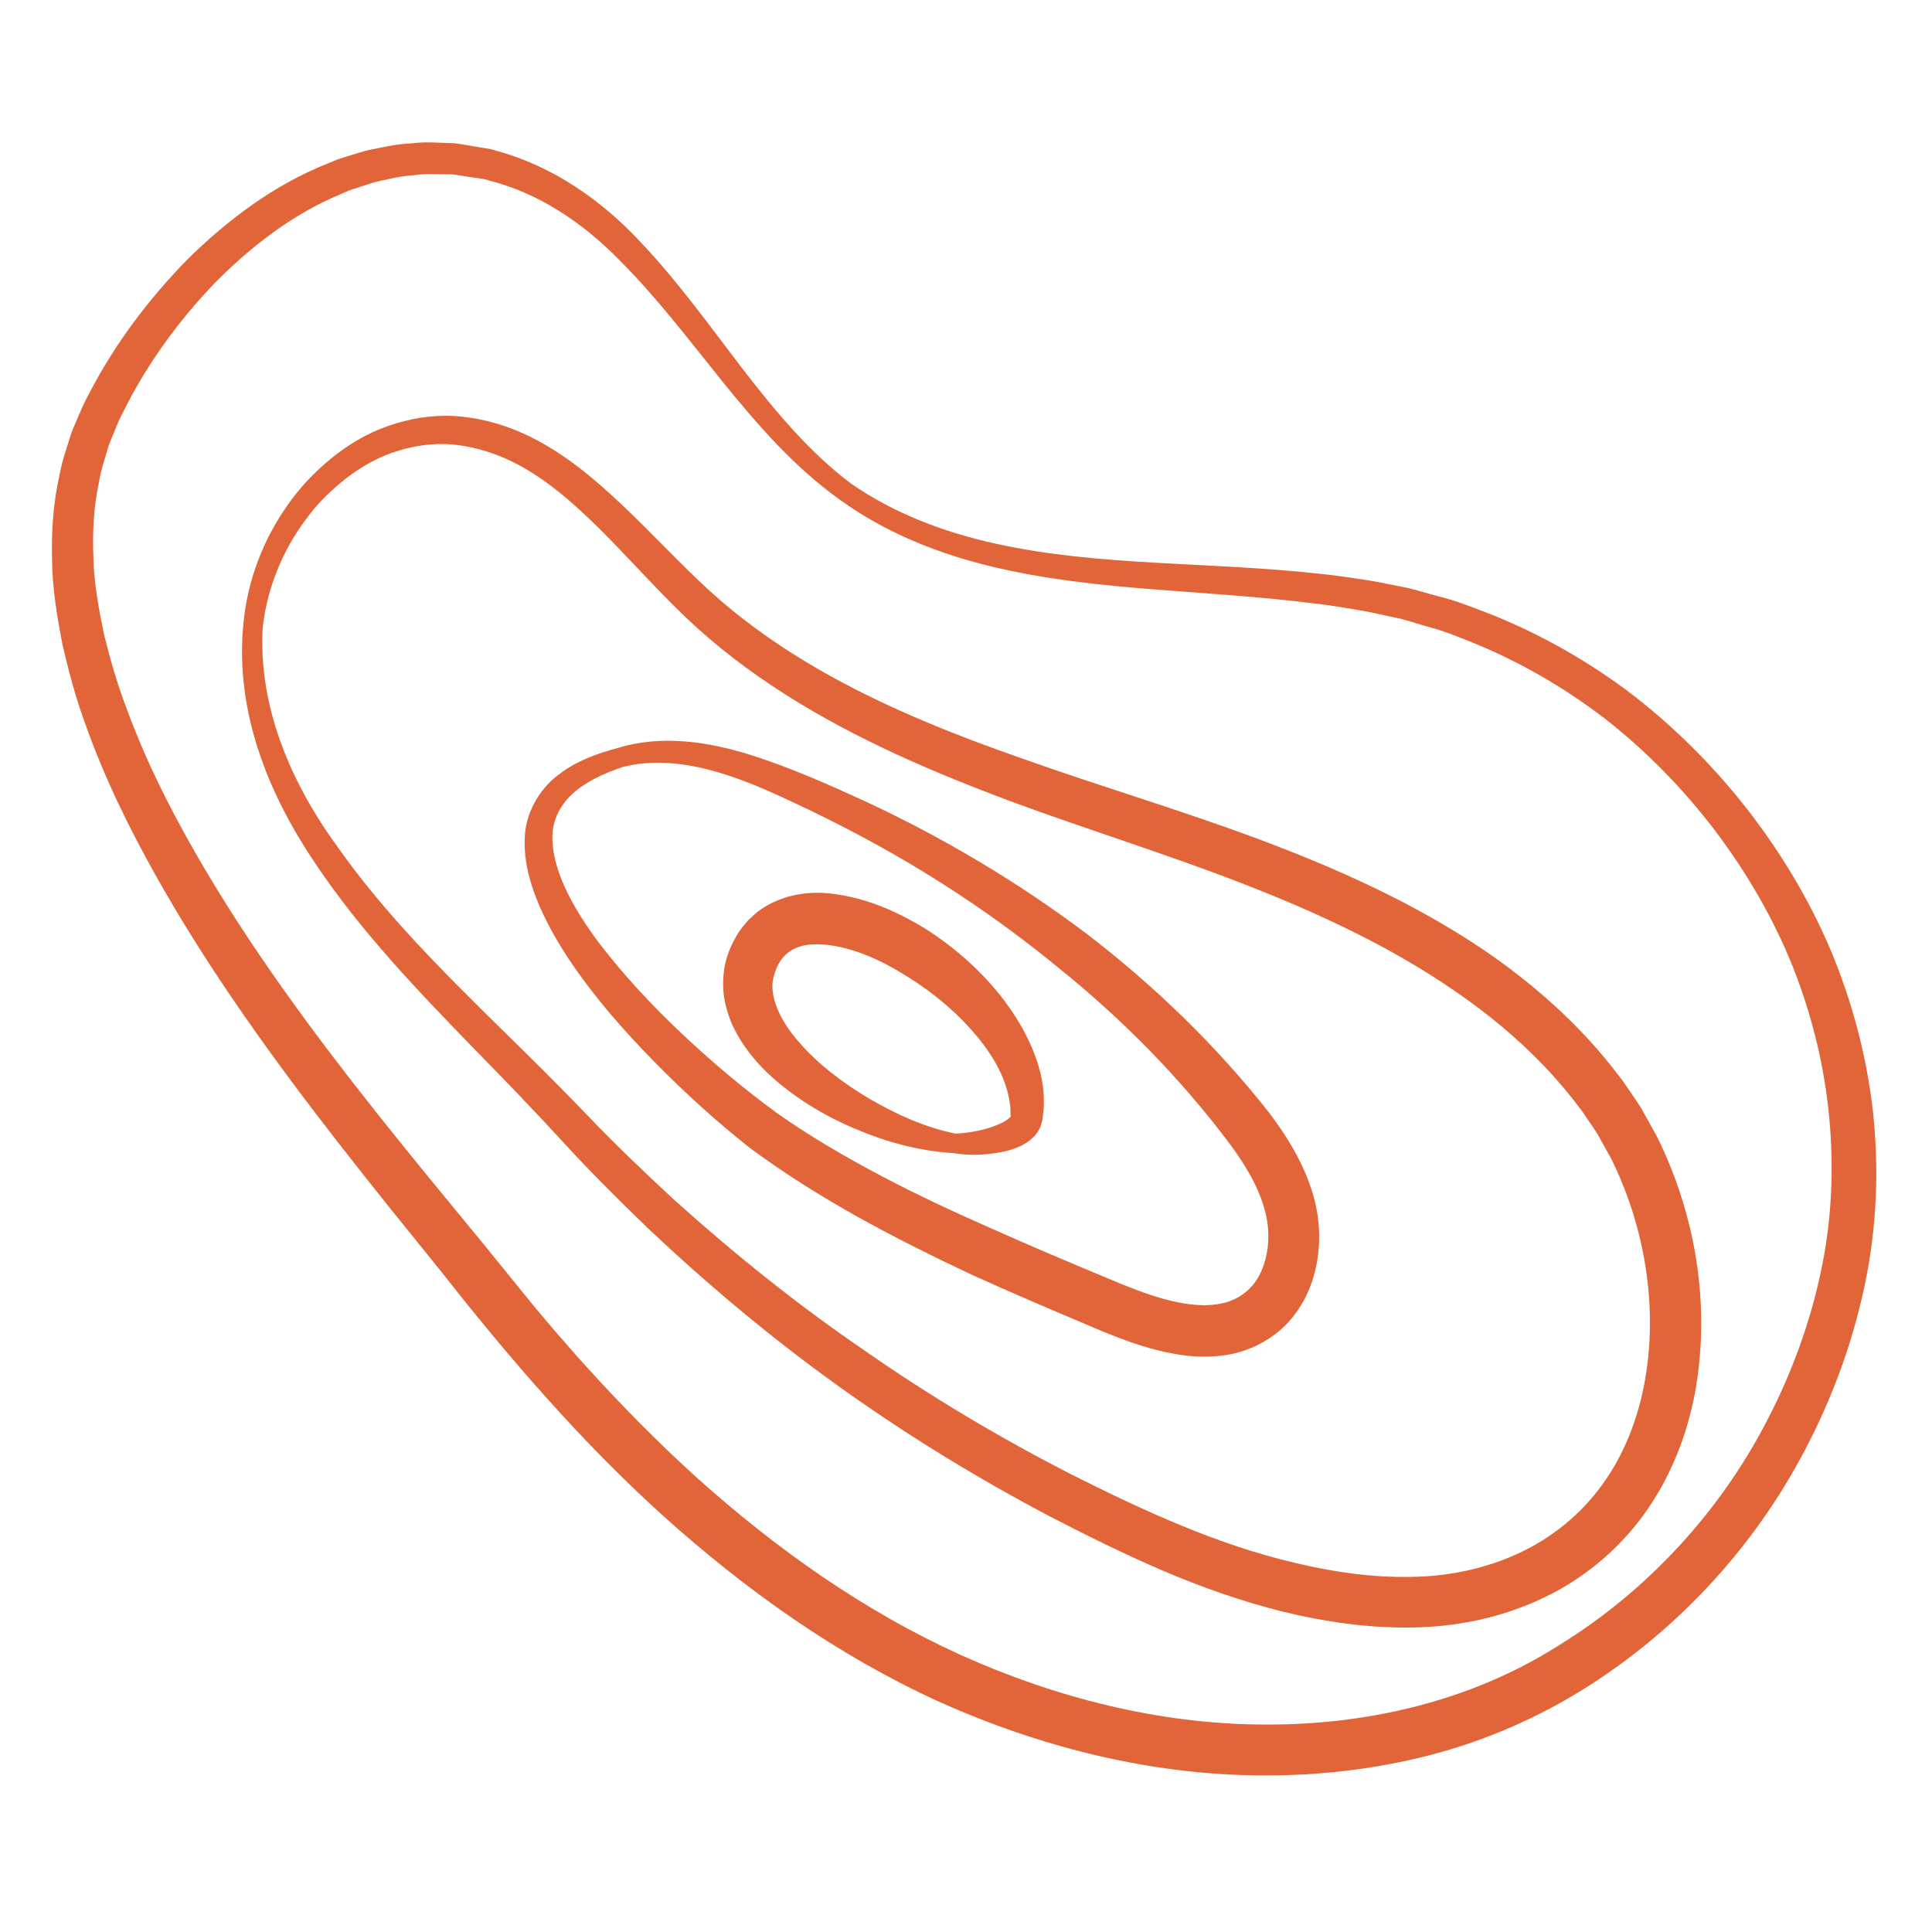
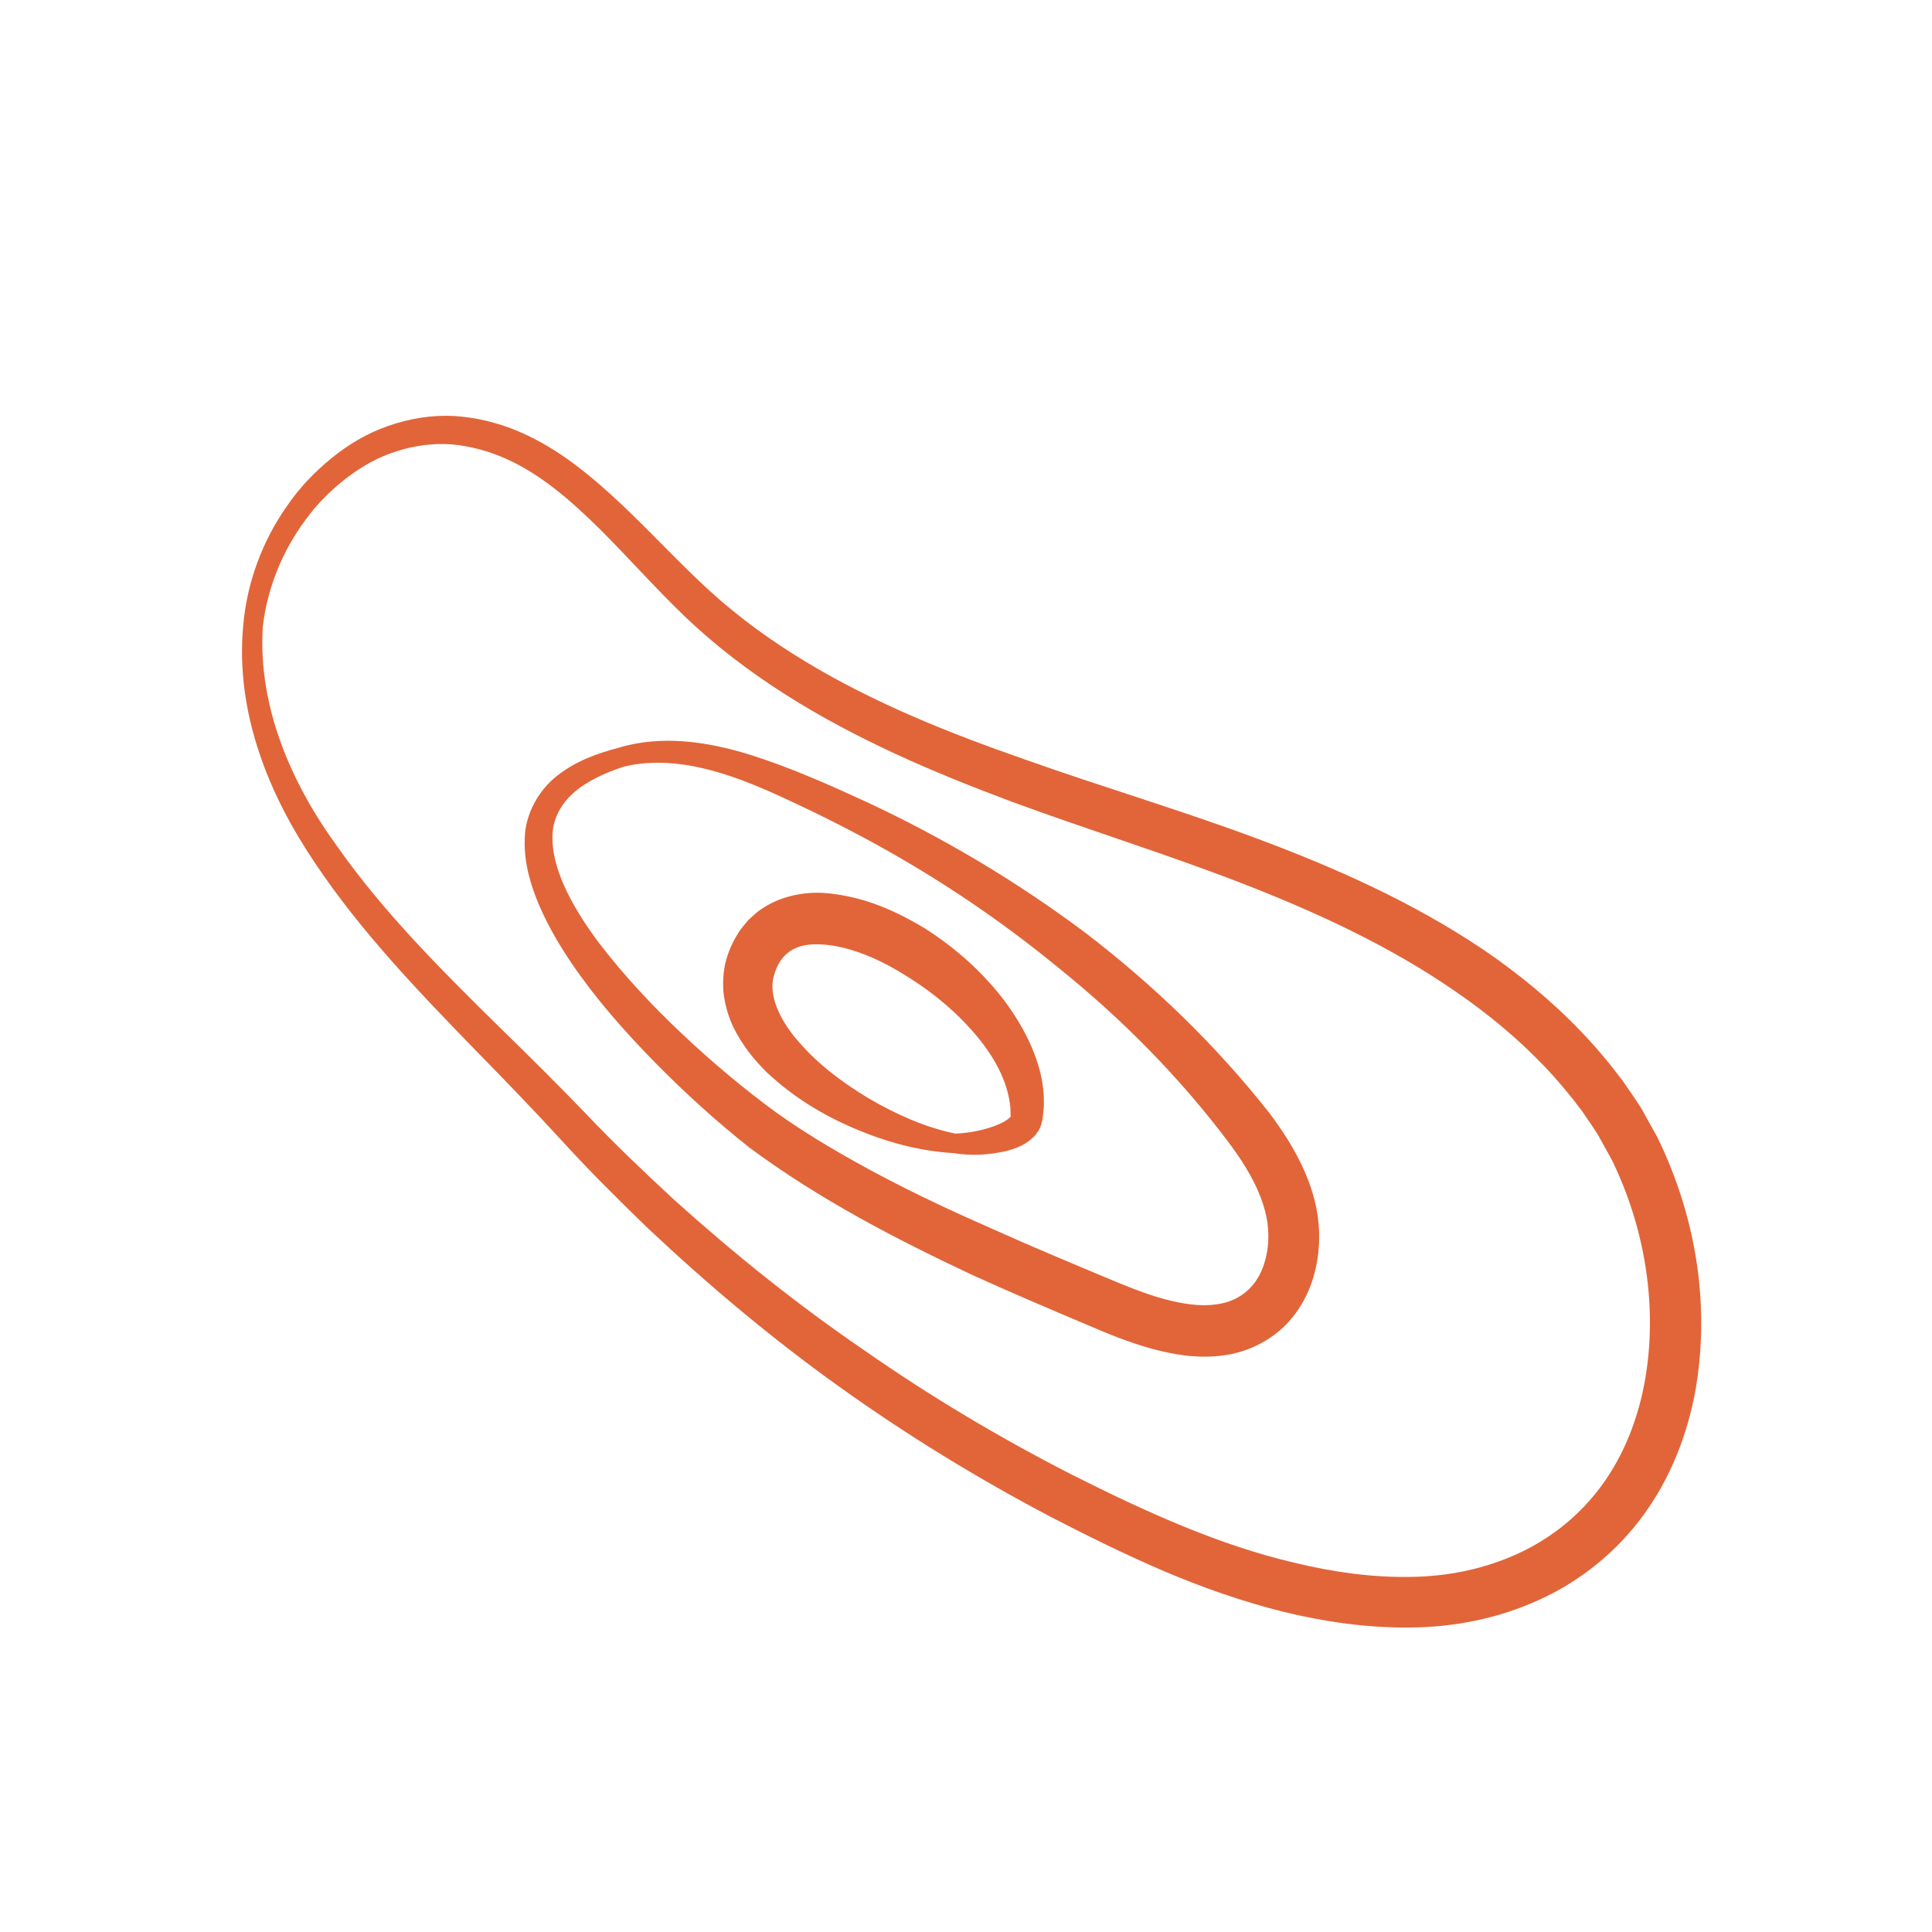
<svg xmlns="http://www.w3.org/2000/svg" width="500" zoomAndPan="magnify" viewBox="0 0 375 375" height="500" preserveAspectRatio="xMidYMid meet">
  <defs>
    <clipPath id="5b113904ff">
-       <path d="M 10 27.441 L 364.723 27.441 L 364.723 344.691 L 10 344.691 Z M 10 27.441 " clip-rule="nonzero" />
-     </clipPath>
+       </clipPath>
  </defs>
  <g clip-path="url(#5b113904ff)">
-     <path fill="#e16539" d="M 165.184 93.867 C 173.602 99.695 183.328 103.359 193.367 105.551 C 203.43 107.762 213.812 108.633 224.25 109.223 C 234.695 109.828 245.242 110.176 255.828 111.336 C 258.477 111.586 261.121 111.961 263.766 112.375 C 266.418 112.711 269.047 113.297 271.684 113.812 C 274.336 114.258 276.91 115.172 279.527 115.832 C 282.168 116.469 284.688 117.449 287.219 118.402 C 297.348 122.203 306.906 127.473 315.613 133.895 C 324.258 140.406 332.027 148.059 338.734 156.562 C 345.422 165.078 351.102 174.438 355.352 184.465 C 359.543 194.512 362.375 205.164 363.574 216.051 C 364.715 226.934 364.281 238.027 362.082 248.746 C 359.902 259.469 356.227 269.852 351.297 279.586 C 341.516 299.109 326.352 315.91 307.773 327.605 C 298.496 333.434 288.234 337.906 277.625 340.645 C 267.012 343.398 256.062 344.66 245.164 344.609 C 223.324 344.555 201.859 339.105 182.148 330.25 C 162.434 321.238 144.715 308.609 128.812 294.305 C 112.945 279.98 98.871 263.641 85.906 247.156 C 72.719 230.848 59.359 214.379 47.246 196.926 C 41.184 188.203 35.438 179.219 30.203 169.891 C 24.977 160.566 20.242 150.883 16.609 140.668 C 14.727 135.594 13.332 130.309 12.094 124.992 C 11.082 119.609 10.145 114.176 10.102 108.613 C 9.969 103.078 10.324 97.465 11.602 91.996 C 12.086 89.23 13.074 86.582 13.906 83.902 C 14.41 82.598 15.004 81.32 15.551 80.023 C 16.082 78.711 16.691 77.477 17.352 76.285 C 22.395 66.574 29.004 57.836 36.637 50.098 C 44.395 42.508 53.305 35.82 63.629 31.727 L 65.543 30.934 L 67.531 30.312 C 68.867 29.918 70.176 29.461 71.527 29.129 C 74.266 28.594 76.98 27.945 79.793 27.832 C 82.574 27.461 85.387 27.73 88.184 27.801 C 89.566 27.973 90.941 28.234 92.32 28.457 C 93.684 28.746 95.098 28.785 96.414 29.289 C 107.266 32.219 116.688 38.859 124.035 46.672 C 131.484 54.488 137.648 63.133 144.012 71.43 C 150.371 79.691 157.027 87.723 165.184 93.867 Z M 162.977 96.969 C 154.129 90.645 147.051 82.457 140.402 74.273 C 133.777 66.059 127.461 57.695 120.203 50.465 C 113.055 43.156 104.5 37.461 94.949 35.043 C 93.797 34.598 92.531 34.613 91.328 34.375 C 90.109 34.203 88.898 33.98 87.68 33.844 C 85.227 33.852 82.781 33.621 80.34 34.008 C 77.887 34.129 75.488 34.766 73.082 35.266 C 71.891 35.578 70.727 36.02 69.543 36.383 L 67.781 36.961 L 66.07 37.707 C 56.863 41.523 48.707 47.82 41.602 55.016 C 34.605 62.344 28.531 70.668 24.039 79.711 C 23.434 80.832 22.906 81.961 22.477 83.098 C 22.02 84.234 21.52 85.352 21.094 86.5 C 20.422 88.859 19.578 91.16 19.211 93.598 C 18.164 98.395 17.934 103.371 18.133 108.332 C 18.242 113.305 19.195 118.27 20.199 123.191 C 21.434 128.094 22.797 132.977 24.66 137.738 C 28.16 147.316 32.777 156.559 37.91 165.516 C 43.051 174.477 48.723 183.176 54.738 191.66 C 66.77 208.652 80.074 224.754 93.469 241.004 L 103.379 253.211 C 106.703 257.195 110.07 261.145 113.555 264.98 C 120.5 272.676 127.766 280.051 135.418 286.965 C 150.754 300.711 167.715 312.703 186.285 321.141 C 204.82 329.516 224.988 334.656 245.227 334.73 C 265.41 334.887 285.688 330.125 302.645 319.312 C 319.723 308.793 333.945 293.395 343.156 275.395 C 347.805 266.426 351.293 256.852 353.402 246.977 C 355.527 237.102 356.004 226.93 355.051 216.91 C 354.125 206.883 351.684 196.969 347.941 187.535 C 344.148 178.121 338.977 169.258 332.832 161.148 C 326.664 153.043 319.473 145.703 311.43 139.422 C 303.328 133.227 294.402 128.109 284.934 124.363 C 282.562 123.426 280.207 122.449 277.734 121.816 C 275.273 121.156 272.891 120.246 270.359 119.781 C 267.852 119.246 265.363 118.641 262.809 118.273 C 260.27 117.832 257.723 117.422 255.141 117.137 C 244.863 115.832 234.406 115.219 223.895 114.391 C 213.395 113.566 202.777 112.457 192.355 109.934 C 181.965 107.43 171.746 103.336 162.977 96.969 " fill-opacity="1" fill-rule="nonzero" />
-   </g>
+     </g>
  <path fill="#e16539" d="M 47.223 121.27 C 47.961 112.961 50.953 104.934 55.77 98.125 C 58.121 94.68 61.047 91.625 64.305 88.965 C 67.562 86.305 71.262 84.082 75.328 82.684 C 79.371 81.258 83.715 80.527 88.066 80.738 C 92.367 81.004 96.609 82.035 100.543 83.691 C 108.461 87.023 114.887 92.504 120.766 98.016 C 126.641 103.594 132.02 109.449 137.73 114.668 C 143.414 119.855 149.695 124.391 156.312 128.398 C 169.574 136.418 184.145 142.27 199 147.438 C 213.832 152.719 229.09 157.203 244.18 162.836 C 259.227 168.461 274.172 175.094 287.863 184.293 C 294.668 188.918 301.117 194.199 306.887 200.223 C 309.777 203.238 312.453 206.43 314.98 209.801 C 316.172 211.562 317.418 213.301 318.555 215.098 L 321.652 220.668 C 329.125 235.867 332.059 253.273 329.027 270.184 C 327.457 278.602 324.227 286.891 319.047 294 C 313.898 301.113 306.789 306.875 298.867 310.473 C 290.93 314.141 282.242 315.84 273.781 315.895 C 265.293 316.004 256.977 314.77 248.961 312.812 C 240.949 310.801 233.211 308.07 225.727 304.875 C 218.234 301.652 211.074 298.113 203.906 294.406 C 189.664 286.906 175.91 278.484 162.836 269.113 C 149.754 259.754 137.418 249.387 125.73 238.375 C 119.949 232.801 114.262 227.129 108.855 221.195 C 103.492 215.352 98.051 209.723 92.465 204.023 C 81.391 192.609 70.16 180.996 61.121 167.48 C 56.602 160.754 52.707 153.477 50.168 145.645 C 47.59 137.855 46.422 129.504 47.223 121.27 Z M 51.008 121.617 C 50.043 137.043 56.43 151.938 65.562 164.434 C 74.531 177.184 85.746 188.348 97.031 199.457 C 102.695 204.98 108.43 210.66 113.941 216.402 C 119.367 222.105 125.066 227.535 130.84 232.867 C 142.52 243.391 154.797 253.25 167.766 262.102 C 180.637 271.086 194.148 279.129 208.105 286.262 C 222.129 293.305 236.398 299.863 251.273 303.332 C 258.676 305.125 266.203 306.191 273.609 306.078 C 281.016 306.016 288.25 304.516 294.734 301.504 C 301.254 298.504 306.852 293.91 311.012 288.156 C 315.184 282.402 317.887 275.535 319.207 268.348 C 321.863 253.938 319.352 238.387 312.828 225.086 L 310.141 220.23 C 309.156 218.668 308.078 217.176 307.059 215.641 C 304.828 212.648 302.402 209.734 299.797 207.008 C 294.582 201.535 288.691 196.672 282.375 192.352 C 269.758 183.641 255.547 177.066 240.938 171.406 C 226.324 165.738 211.133 161.062 196.098 155.508 C 181.109 149.895 166.145 143.516 152.367 134.754 C 145.496 130.375 138.941 125.41 133.012 119.742 C 127.113 114.094 121.867 108.098 116.332 102.605 C 110.809 97.164 104.965 92.047 98.223 89.047 C 94.867 87.555 91.328 86.59 87.707 86.254 C 84.113 85.977 80.48 86.477 77.008 87.582 C 73.52 88.66 70.238 90.5 67.289 92.77 C 64.34 95.043 61.621 97.703 59.402 100.77 C 54.855 106.812 51.895 114.09 51.008 121.617 " fill-opacity="1" fill-rule="nonzero" />
  <path fill="#e16539" d="M 120.047 145.145 C 128.469 142.582 137.387 143.984 145.316 146.414 C 153.344 148.918 160.781 152.266 168.277 155.695 C 183.191 162.664 197.461 171.148 210.727 181.098 C 223.91 191.199 235.922 202.766 246.348 215.988 C 248.922 219.414 251.387 223.145 253.238 227.398 C 254.16 229.52 254.93 231.762 255.426 234.117 C 255.938 236.535 256.133 238.992 256.016 241.453 C 255.758 246.34 254.312 251.43 250.914 255.641 C 247.547 259.891 242.305 262.535 237.242 263.109 C 232.156 263.758 227.5 262.867 223.219 261.699 C 218.961 260.496 214.934 258.832 211.219 257.242 C 203.723 254.078 196.203 250.867 188.73 247.477 C 173.84 240.473 159.203 232.898 145.582 222.844 C 138.996 217.633 132.895 212.082 127.074 206.164 C 121.273 200.246 115.742 193.996 110.992 187.039 C 108.629 183.547 106.461 179.875 104.727 175.895 C 103.031 171.926 101.68 167.566 101.852 162.828 C 101.895 158.07 104.574 153.301 108.195 150.535 C 111.812 147.676 115.973 146.227 120.047 145.145 Z M 121.055 148.812 C 117.375 150.043 113.801 151.637 111.172 154.031 C 108.562 156.418 107.074 159.512 107.234 162.965 C 107.297 166.402 108.508 169.984 110.184 173.375 C 111.879 176.777 114.02 180.043 116.379 183.172 C 121.168 189.398 126.605 195.238 132.418 200.699 C 138.207 206.164 144.375 211.34 150.723 215.984 C 156.988 220.438 164.031 224.535 171.039 228.238 C 178.094 231.973 185.375 235.344 192.738 238.582 C 200.086 241.875 207.535 245.008 215.035 248.133 C 218.793 249.719 222.312 251.133 225.887 252.121 C 229.414 253.082 232.938 253.621 235.945 253.191 C 238.949 252.848 241.465 251.488 243.199 249.379 C 244.98 247.254 245.988 244.148 246.16 240.957 C 246.246 239.355 246.125 237.727 245.805 236.16 C 245.469 234.535 244.926 232.898 244.238 231.289 C 242.855 228.062 240.855 224.93 238.559 221.848 C 229.137 209.281 217.836 197.805 205.434 187.84 C 193.121 177.711 179.672 168.855 165.441 161.414 C 161.879 159.559 158.293 157.75 154.641 156.062 C 151.004 154.328 147.379 152.68 143.676 151.328 C 136.34 148.621 128.484 147 121.055 148.812 " fill-opacity="1" fill-rule="nonzero" />
  <path fill="#e16539" d="M 185.016 223.816 C 178.352 223.418 171.93 221.641 165.848 219.039 C 159.75 216.449 153.969 212.965 148.855 208.156 C 146.352 205.707 144.039 202.84 142.328 199.332 C 141.488 197.562 140.883 195.602 140.543 193.523 C 140.238 191.434 140.316 189.234 140.746 187.105 C 141.246 184.984 142.07 183.055 143.23 181.215 C 143.746 180.281 144.559 179.445 145.246 178.59 C 146.074 177.832 146.891 177.012 147.844 176.41 C 151.645 173.848 156.082 173.113 159.891 173.316 C 167.598 173.891 174.035 176.855 179.863 180.418 C 185.609 184.148 190.734 188.695 194.906 194.172 C 196.961 196.926 198.793 199.895 200.203 203.141 C 201.586 206.379 202.625 209.938 202.613 213.684 C 202.656 214.613 202.555 215.551 202.434 216.488 C 202.355 216.984 202.402 217.27 202.098 218.246 C 201.879 219.094 201.414 219.703 200.977 220.312 C 199.062 222.352 197.156 222.883 195.414 223.398 C 191.855 224.191 188.629 224.391 185.016 223.816 Z M 185.453 220.035 C 188.129 219.93 191.285 219.328 193.75 218.266 C 194.973 217.789 196.082 216.988 196.238 216.605 C 196.219 216.348 196.121 216.988 196.137 215.992 C 196.129 215.348 196.129 214.711 195.996 214.062 C 195.281 208.887 192.172 203.848 188.297 199.625 C 184.453 195.32 179.738 191.676 174.777 188.738 C 169.883 185.766 164.352 183.566 159.402 183.309 C 154.371 183.016 151.43 185.043 150.234 189.316 C 149.07 193.035 151.312 198.035 155.051 202.234 C 158.727 206.527 163.582 210.188 168.738 213.266 C 173.938 216.285 179.57 218.84 185.453 220.035 " fill-opacity="1" fill-rule="nonzero" />
</svg>